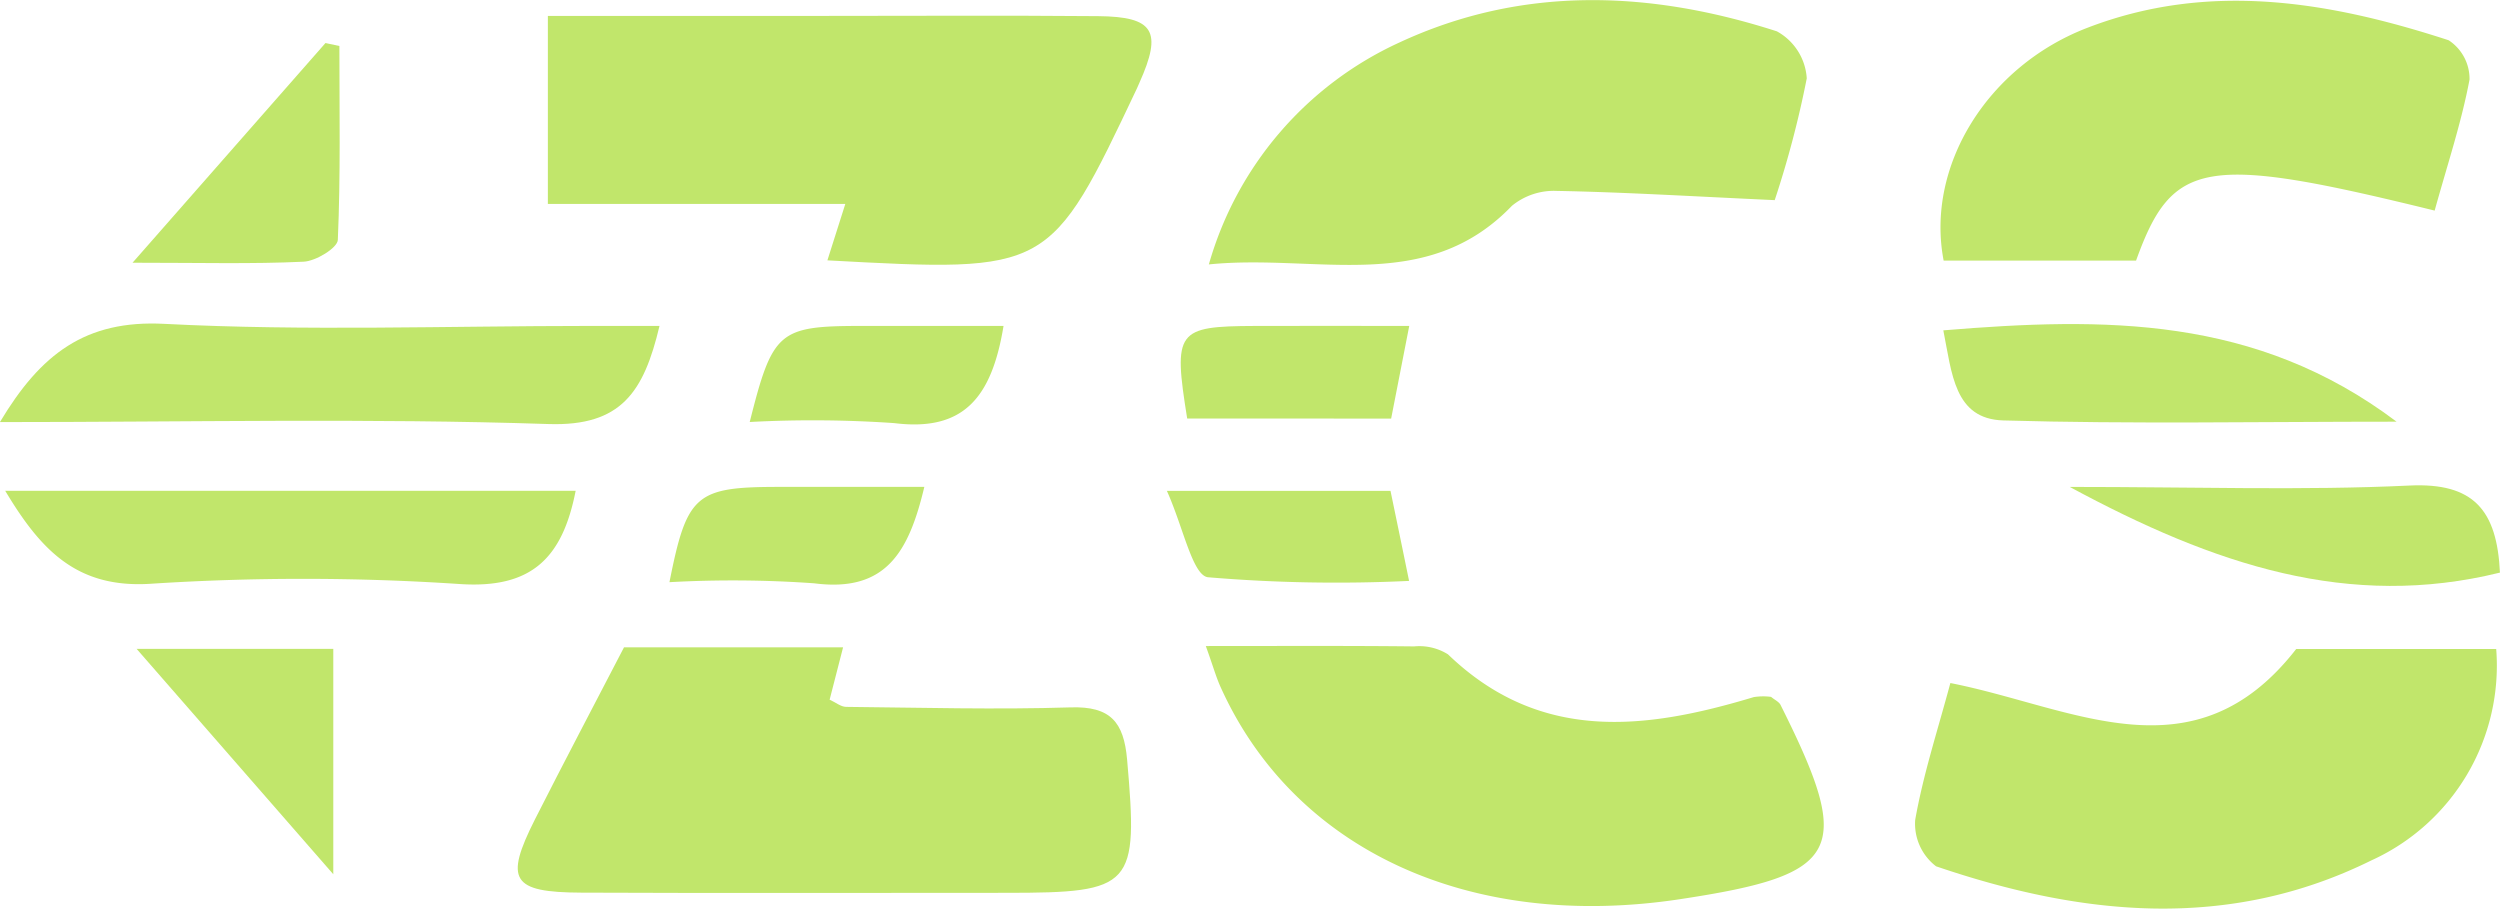
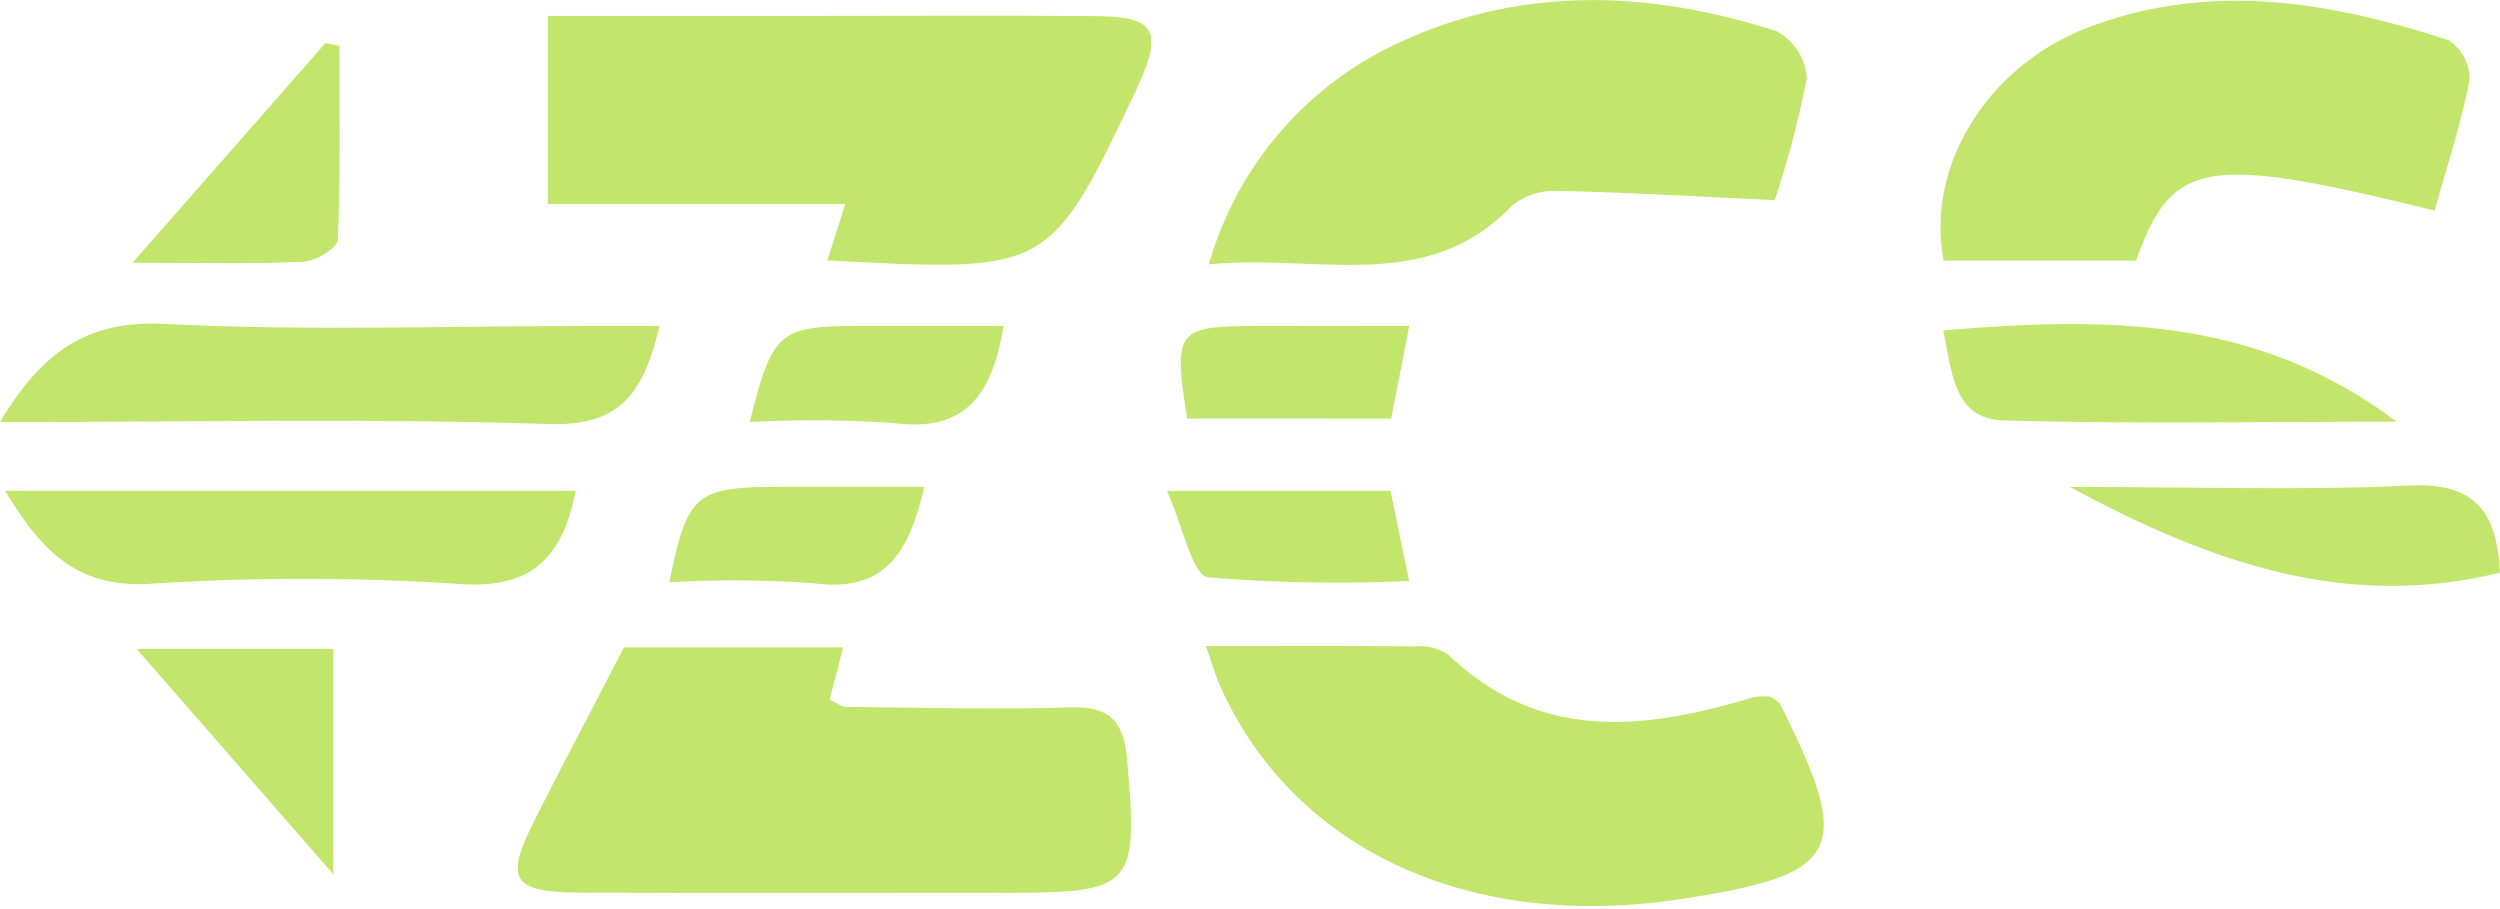
<svg xmlns="http://www.w3.org/2000/svg" width="94.271" height="34.262" viewBox="0 0 94.271 34.262">
  <g id="Raggruppa_2448" data-name="Raggruppa 2448" transform="translate(-1312.324 -5890.774)">
    <g id="Raggruppa_2429" data-name="Raggruppa 2429" transform="translate(1312.324 5890.774)">
      <path id="Tracciato_8372" data-name="Tracciato 8372" d="M3259.079,930.364l.675-2.126h-11.216v-7.091h10.22c3.511,0,7.022-.022,10.533.009,2.106.019,2.424.57,1.556,2.506-.031.07-.059.141-.092.21-3.291,6.949-3.291,6.949-11.677,6.492" transform="translate(-3227.879 -920.547)" fill="#c1e66b" />
      <path id="Tracciato_8373" data-name="Tracciato 8373" d="M3248.727,1001.019h8.262l-.507,1.973c.238.109.428.269.62.271,2.824.028,5.651.108,8.472.019,1.5-.047,2,.555,2.125,1.963.421,4.8.247,5.03-4.552,5.03-5.344,0-10.689.016-16.033-.007-2.623-.012-2.9-.47-1.744-2.762,1.1-2.172,2.236-4.324,3.358-6.487" transform="translate(-3225.198 -976.608)" fill="#c1e66b" />
-       <path id="Tracciato_8374" data-name="Tracciato 8374" d="M3422.742,1002.51c4.643.913,9.178,3.678,13.042-1.283h7.542a8.067,8.067,0,0,1-4.707,7.971c-5.409,2.675-10.935,2.091-16.415.223a2.022,2.022,0,0,1-.788-1.744c.3-1.708.845-3.371,1.327-5.166" transform="translate(-3349.198 -976.754)" fill="#c1e66b" />
      <path id="Tracciato_8375" data-name="Tracciato 8375" d="M3331.732,1000.845c2.836,0,5.348-.014,7.859.014a2.034,2.034,0,0,1,1.276.3c3.469,3.341,7.441,2.845,11.532,1.611a2.285,2.285,0,0,1,.65-.008c.137.114.3.185.359.306,2.769,5.53,2.317,6.4-3.8,7.324-7.917,1.2-14.534-1.851-17.308-7.982-.183-.4-.3-.834-.567-1.568" transform="translate(-3286.265 -976.484)" fill="#c1e66b" />
      <path id="Tracciato_8376" data-name="Tracciato 8376" d="M3353.475,926.7c-3.133-.144-5.672-.3-8.212-.348a2.5,2.5,0,0,0-1.7.56c-3.243,3.373-7.35,1.8-11.43,2.212a13.161,13.161,0,0,1,7.182-8.367c4.645-2.16,9.463-1.961,14.238-.422a2.176,2.176,0,0,1,1.126,1.773,37.775,37.775,0,0,1-1.208,4.591" transform="translate(-3286.549 -919.153)" fill="#c1e66b" />
      <path id="Tracciato_8377" data-name="Tracciato 8377" d="M3443.285,927.16c-8.679-2.136-9.89-1.919-11.26,1.887h-7.255c-.683-3.546,1.636-7.317,5.4-8.772,4.6-1.778,9.152-1,13.641.461a1.739,1.739,0,0,1,.789,1.482c-.305,1.623-.833,3.2-1.315,4.942" transform="translate(-3351.478 -919.219)" fill="#c1e66b" />
      <path id="Tracciato_8378" data-name="Tracciato 8378" d="M3179.252,963.777c1.532-2.559,3.217-3.856,6.2-3.7,5.333.276,10.692.078,16.041.078h2.628c-.59,2.484-1.439,3.788-4.177,3.7-6.79-.225-13.593-.074-20.691-.074" transform="translate(-3179.252 -947.865)" fill="#c1e66b" />
      <path id="Tracciato_8379" data-name="Tracciato 8379" d="M3201.425,981.222c-.5,2.552-1.674,3.7-4.387,3.514a89.158,89.158,0,0,0-11.655-.008c-2.761.171-4.122-1.258-5.468-3.506Z" transform="translate(-3179.718 -962.714)" fill="#c1e66b" />
      <path id="Tracciato_8380" data-name="Tracciato 8380" d="M3425,960.368c6.075-.5,11.777-.559,17.092,3.444-5.174,0-10,.092-14.827-.047-1.857-.053-1.939-1.781-2.265-3.4" transform="translate(-3351.721 -947.911)" fill="#c1e66b" />
      <path id="Tracciato_8381" data-name="Tracciato 8381" d="M3441,980.585c4.739,0,8.783.139,12.811-.052,2.413-.115,3.3.92,3.411,3.283-5.682,1.4-10.741-.272-16.222-3.231" transform="translate(-3362.953 -962.224)" fill="#c1e66b" />
      <path id="Tracciato_8382" data-name="Tracciato 8382" d="M3196.012,932.88l7.276-8.285.525.111c0,2.439.047,4.88-.059,7.314-.013.3-.83.8-1.292.82-1.944.092-3.894.039-6.449.039" transform="translate(-3191.015 -922.972)" fill="#c1e66b" />
      <path id="Tracciato_8383" data-name="Tracciato 8383" d="M3196.526,1001.208h7.417v8.5l-7.417-8.5" transform="translate(-3191.375 -976.741)" fill="#c1e66b" />
      <path id="Tracciato_8384" data-name="Tracciato 8384" d="M3283.634,960.364c-.446,2.719-1.516,3.991-4.122,3.666a44.6,44.6,0,0,0-5.449-.042c.859-3.42,1.094-3.618,4.183-3.623,1.731,0,3.462,0,5.388,0" transform="translate(-3245.792 -948.075)" fill="#c1e66b" />
      <path id="Tracciato_8385" data-name="Tracciato 8385" d="M3273.524,980.727c-.581,2.435-1.434,3.986-4.15,3.636a43.323,43.323,0,0,0-5.461-.043c.658-3.314.988-3.591,4.116-3.593,1.789,0,3.579,0,5.5,0" transform="translate(-3238.669 -962.367)" fill="#c1e66b" />
      <path id="Tracciato_8386" data-name="Tracciato 8386" d="M3328.812,963.854c-.531-3.309-.4-3.478,2.541-3.491,1.866-.008,3.732,0,5.832,0l-.682,3.493Z" transform="translate(-3284.045 -948.072)" fill="#c1e66b" />
      <path id="Tracciato_8387" data-name="Tracciato 8387" d="M3326.835,981.235h8.428c.212,1.022.421,2.026.7,3.394a57.7,57.7,0,0,1-7.587-.138c-.58-.079-.927-1.882-1.545-3.256" transform="translate(-3282.829 -962.724)" fill="#c1e66b" />
    </g>
  </g>
</svg>